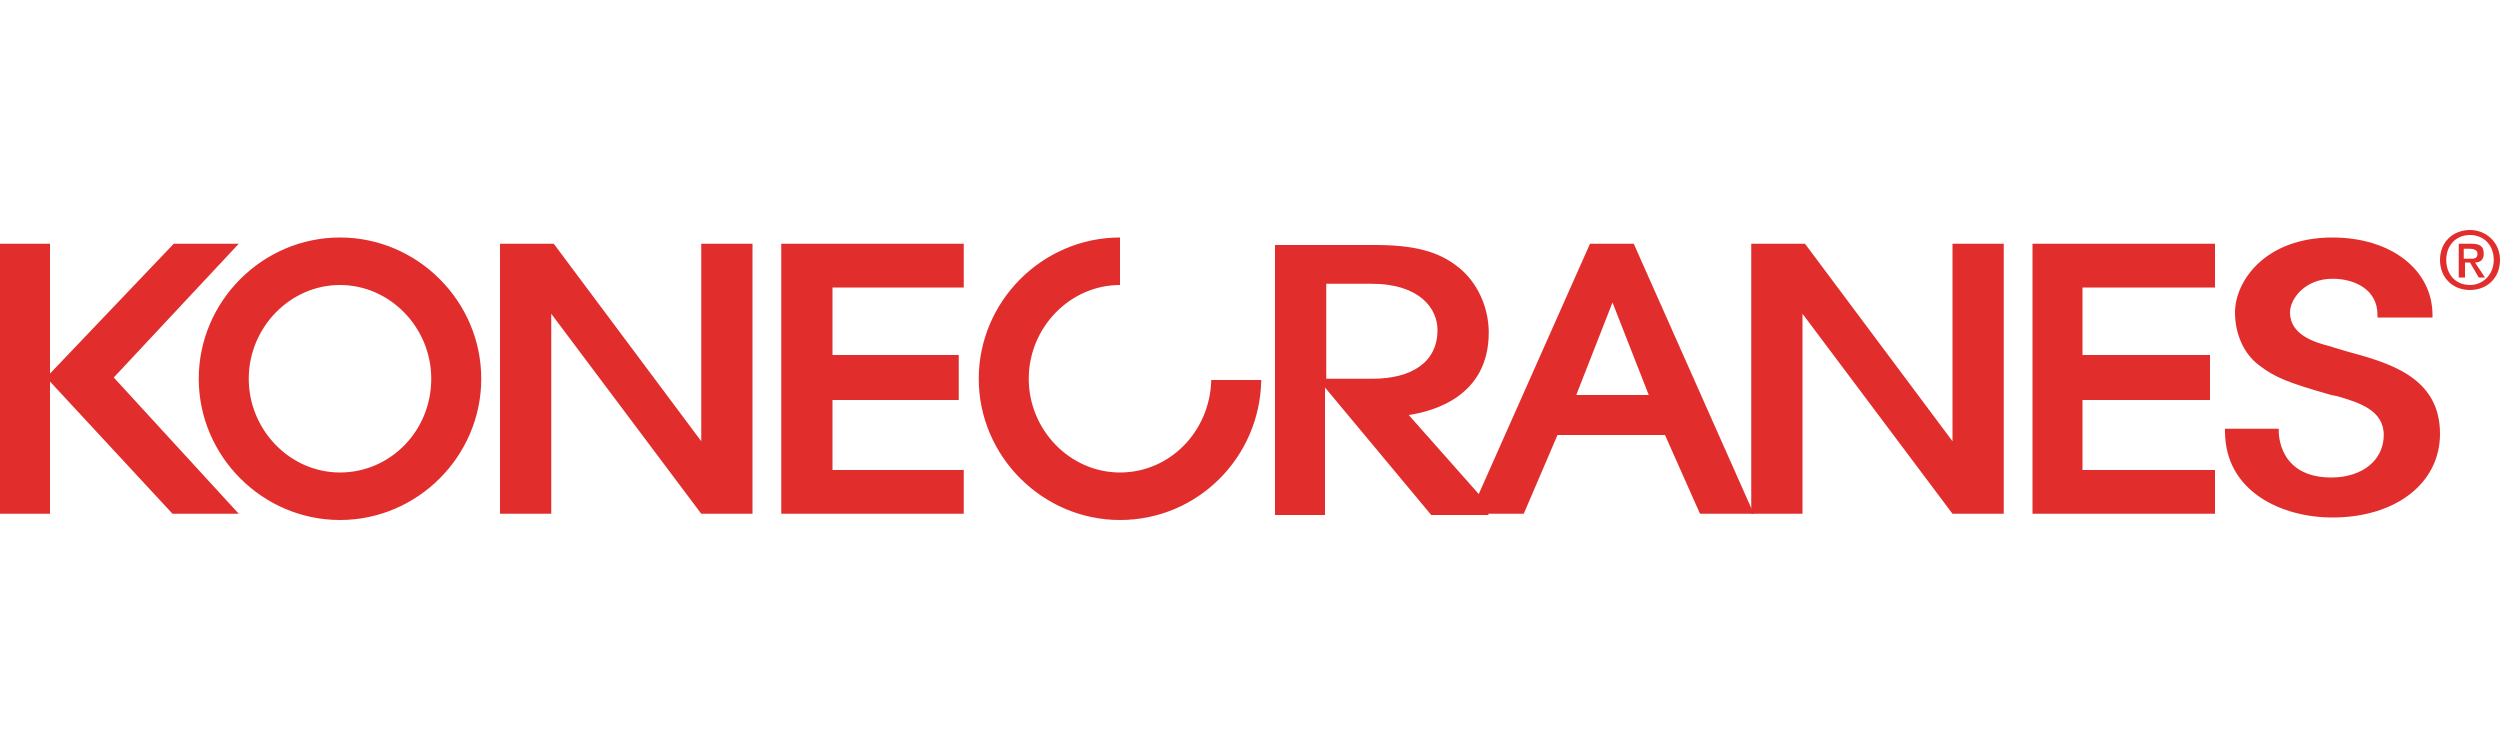
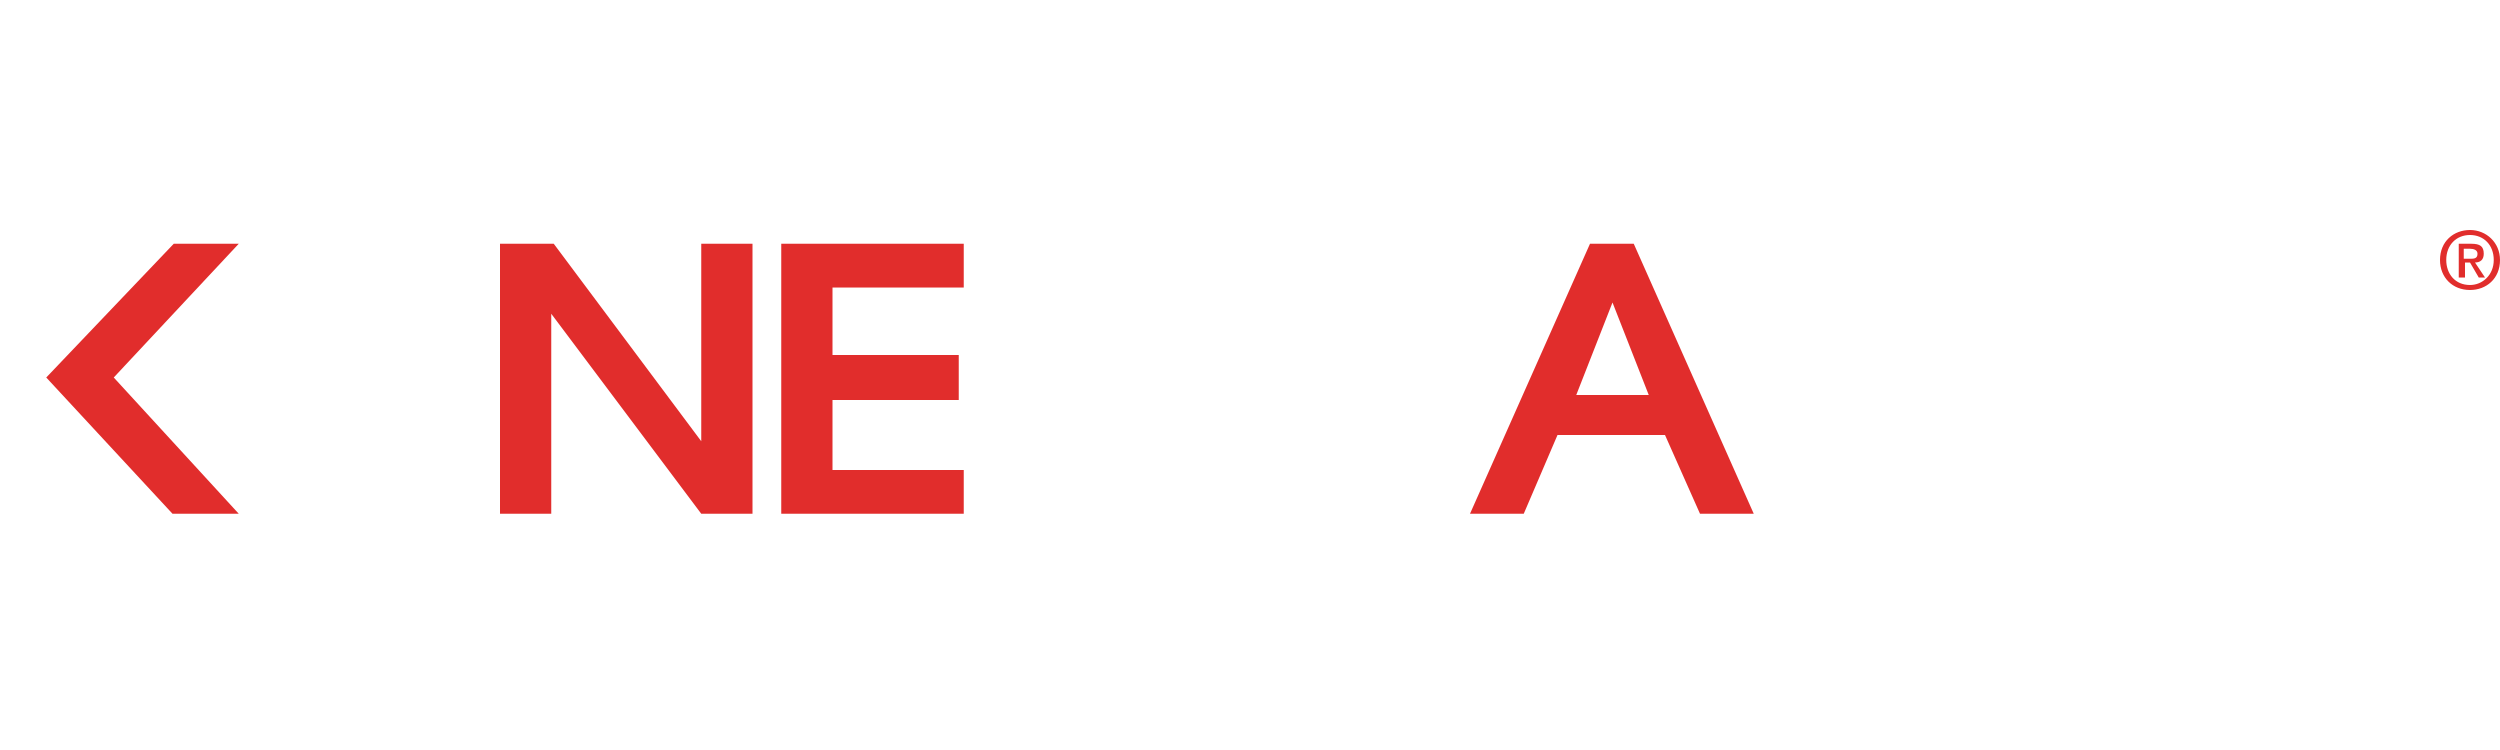
<svg xmlns="http://www.w3.org/2000/svg" viewBox="0 0 200 60" id="konecranes">
  <path d="M197.6 23.2c-1.4 0-2.4-1-2.4-2.4 0-1.5 1.1-2.4 2.4-2.4 1.3 0 2.4 1 2.4 2.4 0 1.5-1.1 2.4-2.4 2.4zm0-4.4c-1.1 0-1.9.8-1.9 2 0 1.1.7 2 1.9 2 1 0 1.9-.8 1.9-2s-.8-2-1.9-2zm-.5 3.4h-.4v-2.7h1c.7 0 1 .2 1 .8 0 .5-.3.7-.7.7l.8 1.2h-.5l-.7-1.2h-.4v1.2zm.5-1.5c.3 0 .6 0 .6-.4 0-.3-.3-.4-.6-.4h-.5v.8h.5zM56.1 19.5v15.8L44.3 19.5H40v21.6h4.1v-16l12 16h4.1V19.5zm6.4 0v21.6h14.6v-3.5H66.6V32h10.1v-3.6H66.6V23h10.5v-3.5zm68.2 0h-3.5l-9.6 21.6h4.3l2.7-6.3h8.6l2.8 6.3h4.3l-9.6-21.6zm-1.7 4.7l2.9 7.4h-5.8l2.9-7.4z" fill="#e12d2c" />
-   <path d="M156.2 19.5v15.8l-11.8-15.8h-4.3v21.6h4.1v-16l12 16h4.1V19.5zm6.4 0v21.6h14.6v-3.5h-10.6V32h10.2v-3.6h-10.2V23h10.6v-3.5zm25.1 8.6l-1-.3-.3-.1c-1.2-.3-3.2-.9-3.2-2.7 0-1.1 1.2-2.7 3.4-2.7 1.7 0 3.6.8 3.6 2.9v.2h4.4v-.2c0-3.6-3.3-6.2-8-6.2-5.4 0-7.8 3.5-7.8 6 0 1.7.7 3.3 1.9 4.2 1.3 1 2.3 1.4 5.8 2.4l.5.1c1.7.5 3.7 1.1 3.7 3.1s-1.7 3.4-4.2 3.4c-4.2 0-4.2-3.5-4.2-3.7v-.2H178v.2c0 4.8 4.5 6.9 8.6 6.9 5 0 8.6-2.7 8.6-6.7 0-4.6-4.2-5.7-7.5-6.6zM27.2 19c-6.2 0-11.3 5.1-11.3 11.3 0 6.2 5.1 11.3 11.3 11.3 6.2 0 11.3-5.1 11.3-11.3 0-6.2-5.1-11.3-11.3-11.3zm0 18.8c-4 0-7.3-3.4-7.3-7.5s3.3-7.5 7.3-7.5 7.3 3.4 7.3 7.5c0 4.2-3.3 7.5-7.3 7.5zm69.7-7.4c-.1 4.1-3.3 7.4-7.3 7.4s-7.3-3.4-7.3-7.5 3.3-7.5 7.3-7.5V19c-6.2 0-11.3 5.1-11.3 11.3 0 6.2 5.1 11.3 11.3 11.3 6.2 0 11.2-5 11.3-11.2h-4zm21.8 10.1h.5l-.3-.3-6.2-7c2-.3 6.4-1.5 6.4-6.6 0-2-.9-4-2.4-5.2-1.6-1.3-3.6-1.8-6.7-1.8h-8v21.6h4V31l8.5 10.2h4.6l-.4-.7zm-12.6-17.8h3.6c3.9 0 5.3 2 5.3 3.7 0 2.6-2.1 3.9-5.2 3.9h-3.7v-7.6zM0 19.5h4v21.6H0z" fill="#e12d2c" />
  <path d="M13.9 19.5L3.7 30.2l10.1 10.9h5.3l-10-10.9 10-10.7z" fill="#e12d2c" />
</svg>